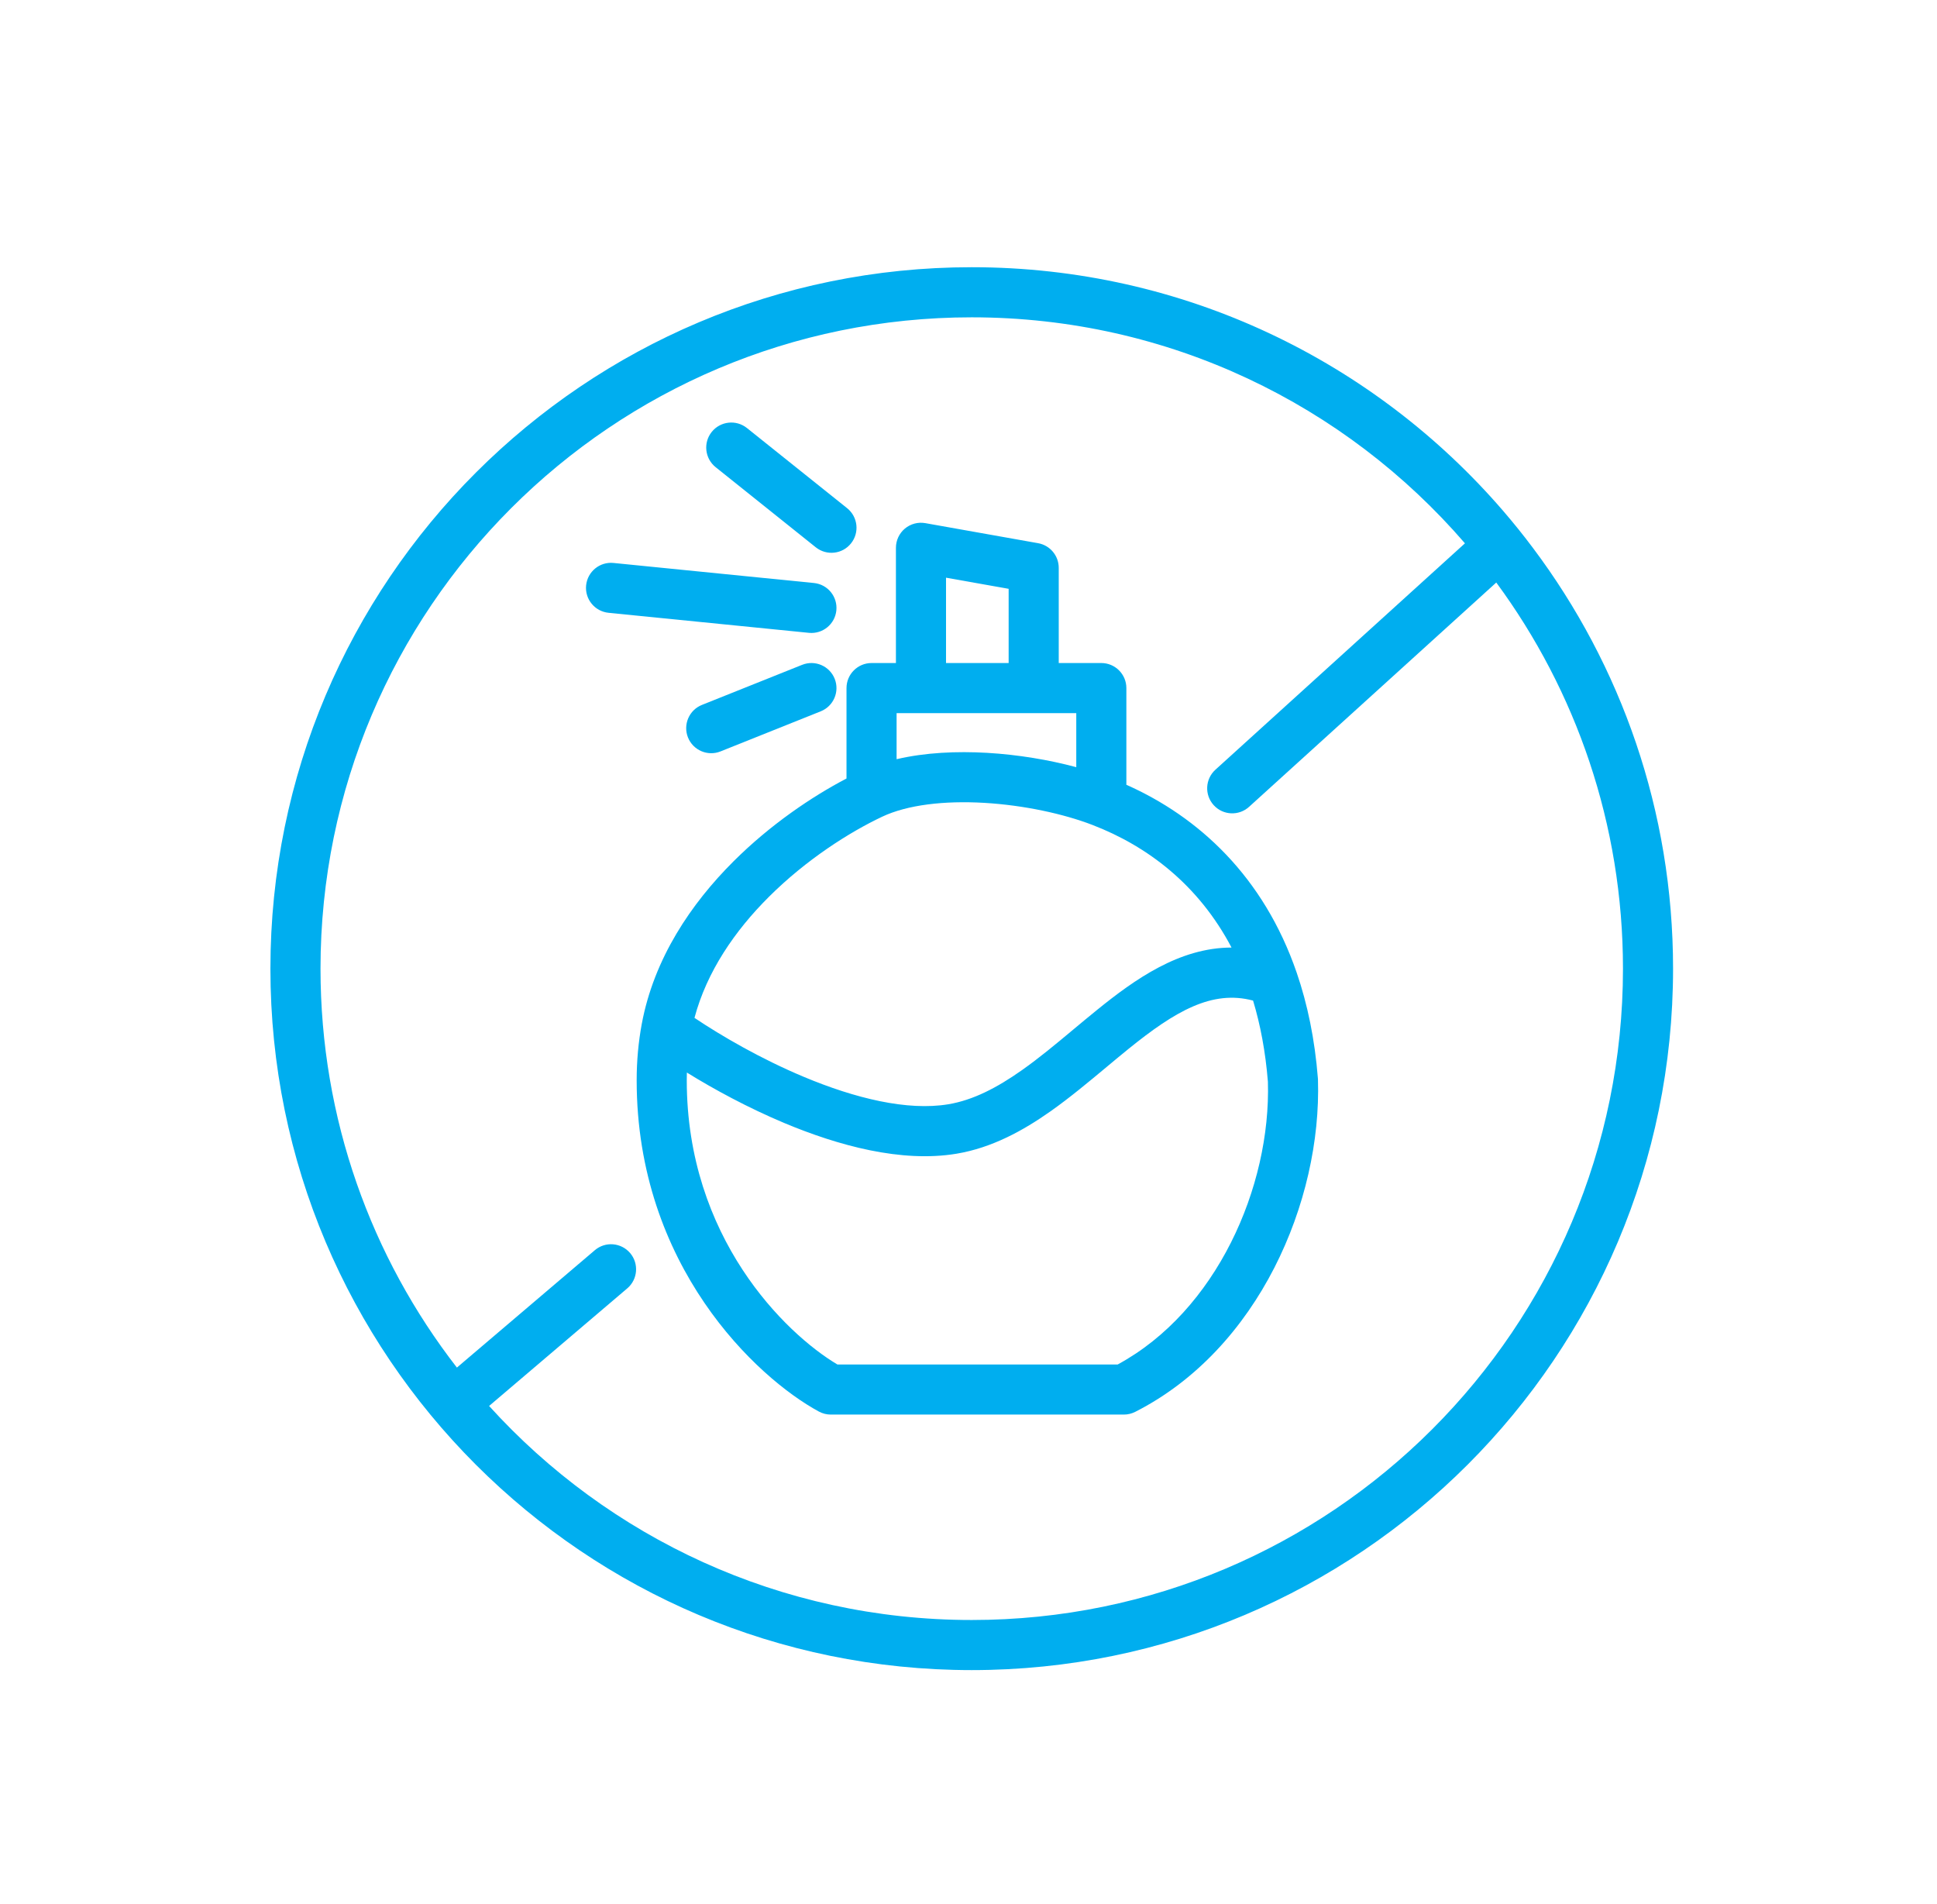
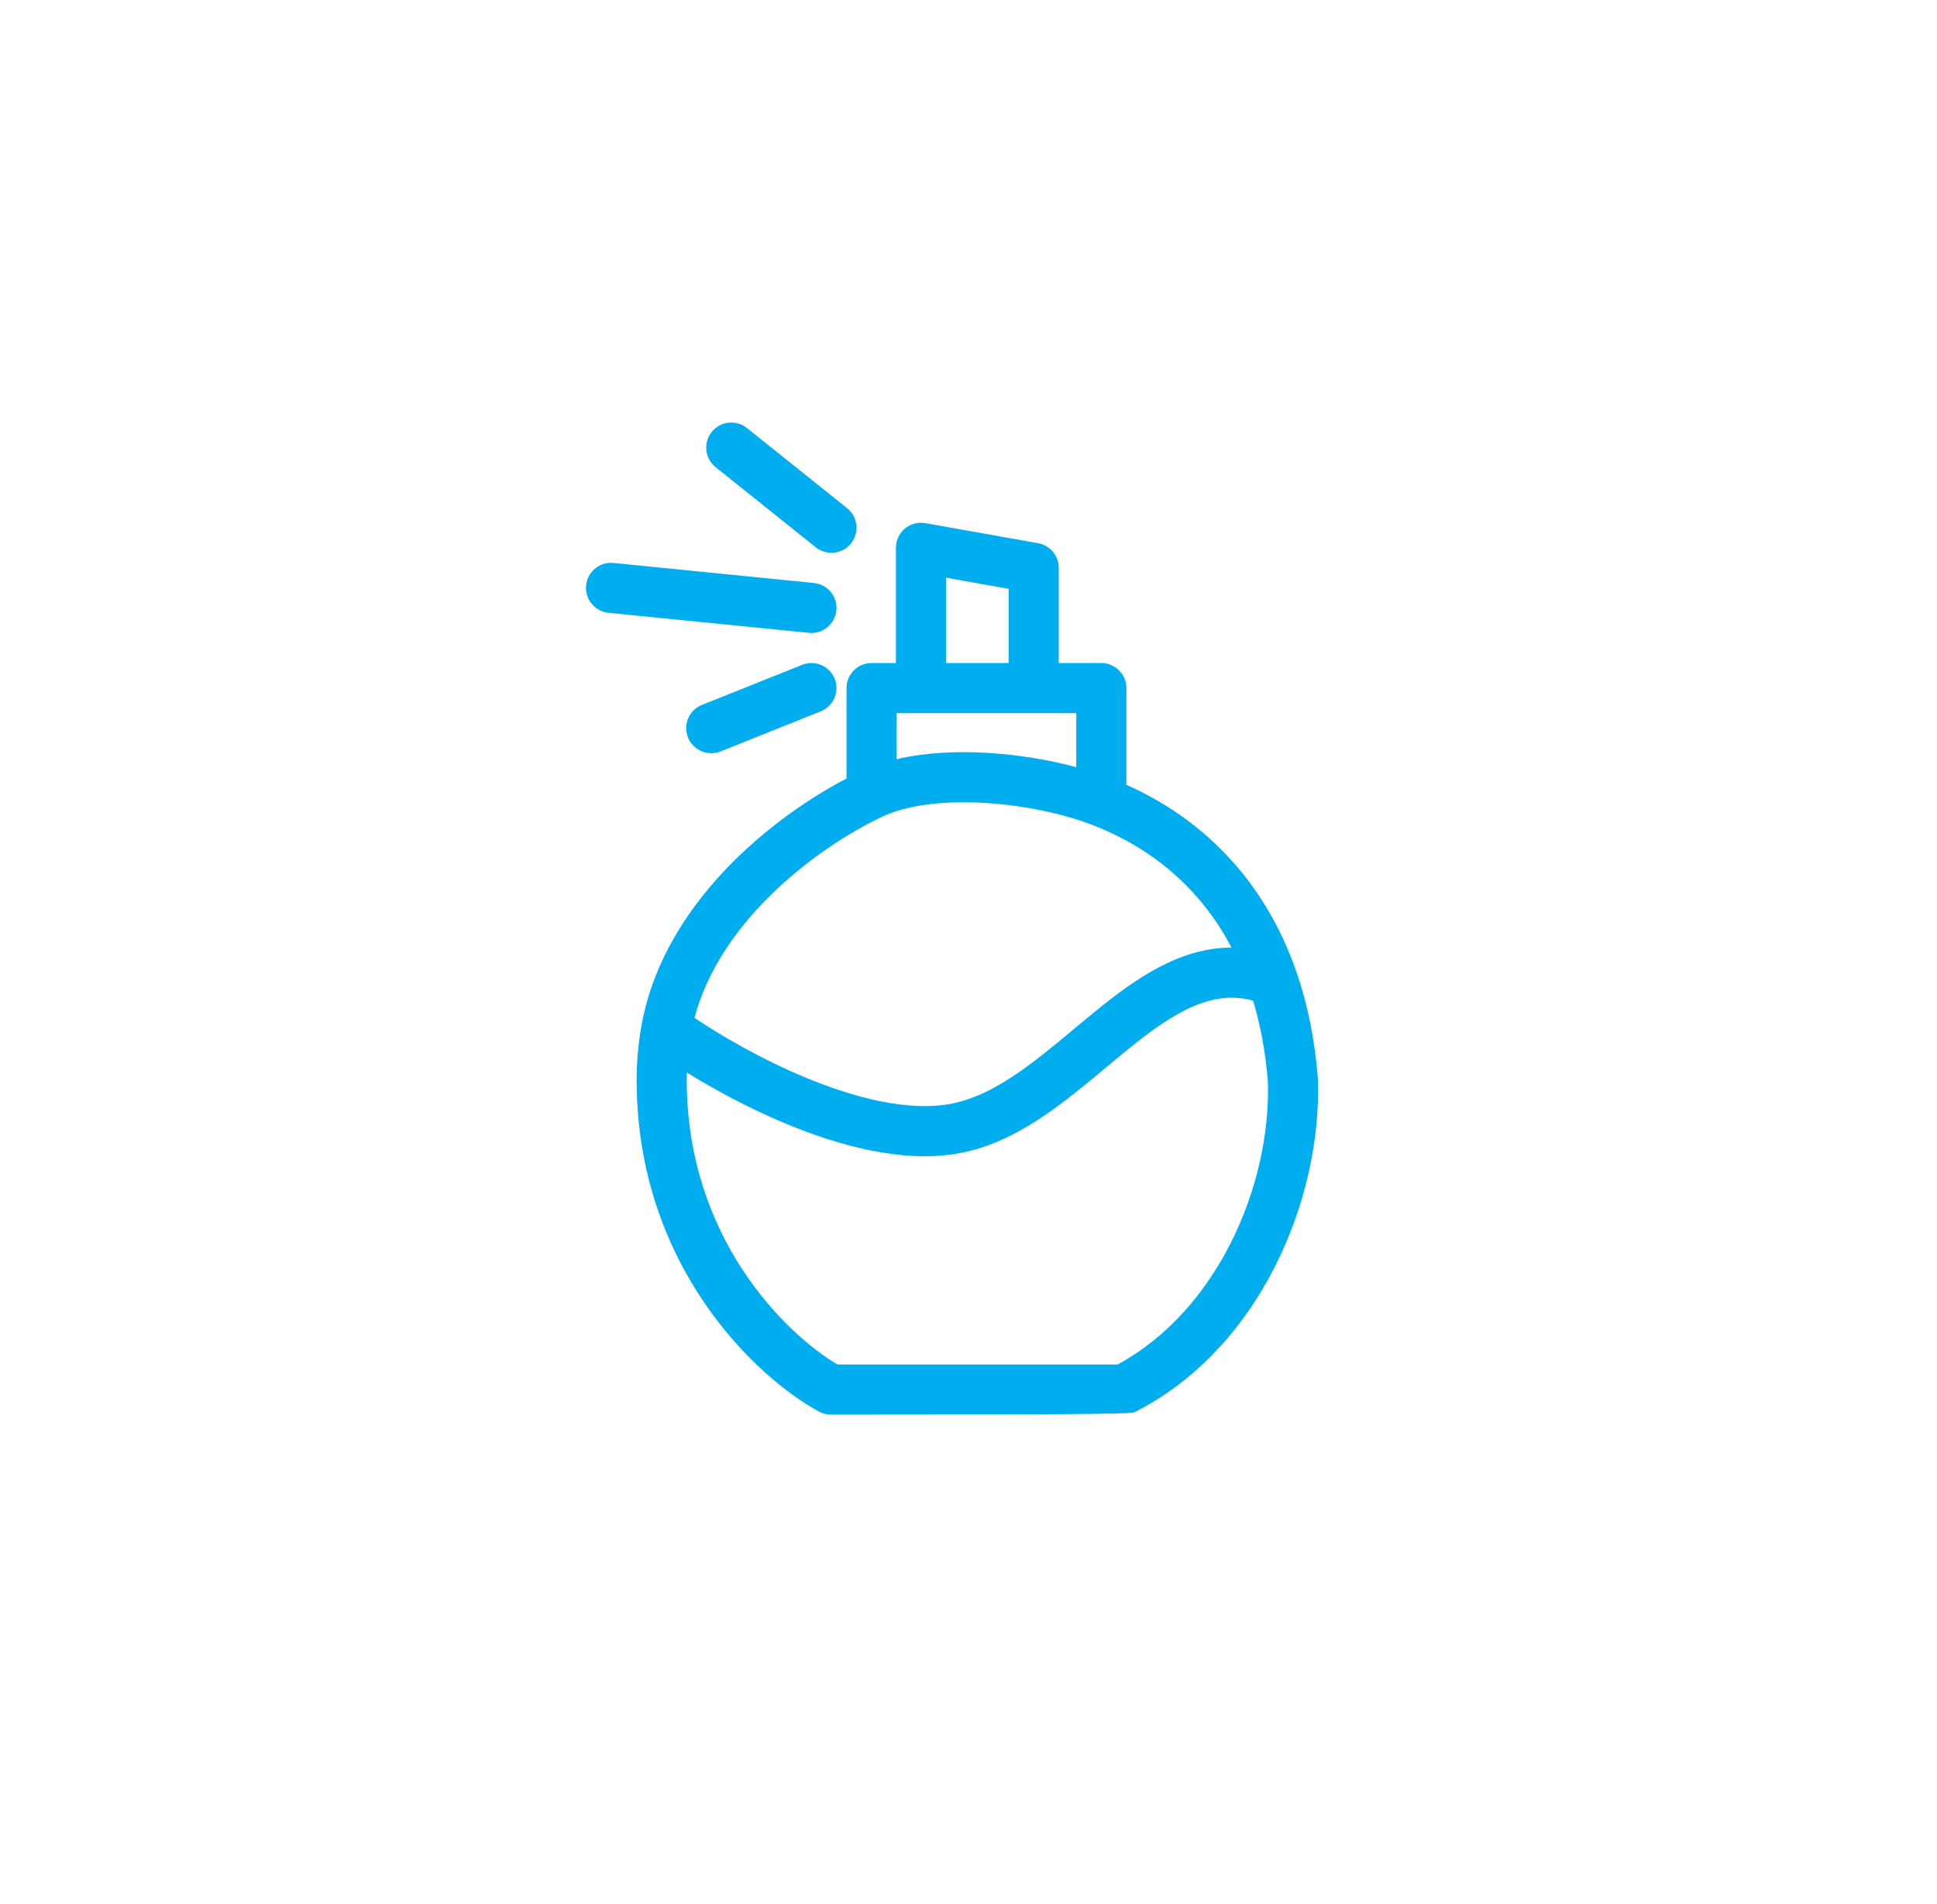
<svg xmlns="http://www.w3.org/2000/svg" width="58" height="57" viewBox="0 0 58 57" fill="none">
-   <path fill-rule="evenodd" clip-rule="evenodd" d="M14.645 42.092L18.783 38.571C19.098 38.303 19.136 37.829 18.868 37.514C18.599 37.199 18.126 37.16 17.811 37.429L13.681 40.943C11.121 37.644 9.597 33.5 9.597 29C9.597 18.23 18.327 9.5 29.097 9.5C34.999 9.5 40.289 12.122 43.865 16.266L36.393 23.044C36.086 23.323 36.063 23.797 36.341 24.104C36.62 24.411 37.094 24.434 37.401 24.155L44.803 17.44C47.187 20.675 48.597 24.673 48.597 29C48.597 39.77 39.866 48.5 29.097 48.5C23.366 48.5 18.213 46.028 14.645 42.092ZM45.904 16.408C48.537 19.916 50.097 24.276 50.097 29C50.097 40.598 40.695 50 29.097 50C17.499 50 8.097 40.598 8.097 29C8.097 17.402 17.499 8 29.097 8C35.459 8 41.16 10.829 45.011 15.297C45.321 15.657 45.619 16.027 45.904 16.408Z" fill="#00AEEF" />
-   <path fill-rule="evenodd" clip-rule="evenodd" d="M21.311 12.931C21.052 13.255 21.105 13.727 21.428 13.986L24.428 16.386C24.752 16.644 25.224 16.592 25.482 16.268C25.741 15.945 25.689 15.473 25.365 15.214L22.365 12.814C22.042 12.556 21.57 12.608 21.311 12.931ZM27.095 15.825C26.925 15.968 26.827 16.178 26.827 16.4V19.85H26.097C25.683 19.85 25.347 20.186 25.347 20.6V23.307C24.31 23.85 23.066 24.688 21.962 25.789C20.701 27.047 19.581 28.688 19.215 30.663C19.117 31.195 19.064 31.755 19.064 32.343C19.064 37.897 22.655 41.249 24.519 42.259C24.629 42.319 24.752 42.35 24.877 42.35H33.651C33.77 42.35 33.886 42.322 33.991 42.269C37.687 40.392 39.579 35.963 39.464 32.319C39.463 32.307 39.463 32.296 39.462 32.284C39.37 31.116 39.151 30.064 38.828 29.122C37.836 26.235 35.883 24.453 33.727 23.495V20.6C33.727 20.186 33.391 19.85 32.977 19.85H31.702V17C31.702 16.636 31.441 16.325 31.083 16.262L27.708 15.662C27.489 15.623 27.265 15.683 27.095 15.825ZM30.202 19.85H28.327V17.295L30.202 17.628V19.85ZM26.847 21.35H32.227V22.968C31.405 22.747 30.48 22.593 29.561 22.539C28.653 22.486 27.704 22.528 26.847 22.729V21.35ZM17.55 17.525C17.509 17.938 17.81 18.305 18.222 18.346L24.222 18.946C24.634 18.987 25.002 18.687 25.043 18.275C25.084 17.862 24.784 17.495 24.371 17.454L18.371 16.854C17.959 16.812 17.592 17.113 17.55 17.525ZM24.993 20.321C24.839 19.937 24.403 19.75 24.018 19.904L21.018 21.104C20.634 21.257 20.447 21.694 20.6 22.078C20.754 22.463 21.191 22.65 21.575 22.496L24.575 21.296C24.96 21.142 25.147 20.706 24.993 20.321ZM29.473 24.036C30.659 24.106 31.844 24.364 32.708 24.696C34.354 25.329 35.886 26.486 36.876 28.368C35.312 28.37 33.979 29.321 32.847 30.237C32.599 30.438 32.36 30.637 32.125 30.833C31.613 31.26 31.121 31.671 30.599 32.039C29.852 32.566 29.136 32.937 28.395 33.06C27.169 33.264 25.605 32.883 24.066 32.238C22.784 31.701 21.604 31.016 20.795 30.473C21.165 29.085 22.006 27.863 23.021 26.852C24.146 25.73 25.444 24.909 26.417 24.45C27.17 24.095 28.273 23.966 29.473 24.036ZM20.567 32.11C21.381 32.614 22.398 33.165 23.486 33.622C25.098 34.297 26.988 34.815 28.642 34.54C29.702 34.363 30.635 33.85 31.464 33.265C32.037 32.86 32.606 32.385 33.141 31.939C33.364 31.753 33.581 31.572 33.79 31.403C35.187 30.273 36.293 29.628 37.521 29.956C37.739 30.678 37.893 31.485 37.965 32.384C38.059 35.538 36.419 39.253 33.467 40.85H25.074C23.512 39.922 20.564 37.047 20.564 32.343C20.564 32.264 20.565 32.187 20.567 32.11Z" fill="#00AEEF" />
+   <path fill-rule="evenodd" clip-rule="evenodd" d="M21.311 12.931C21.052 13.255 21.105 13.727 21.428 13.986L24.428 16.386C24.752 16.644 25.224 16.592 25.482 16.268C25.741 15.945 25.689 15.473 25.365 15.214L22.365 12.814C22.042 12.556 21.57 12.608 21.311 12.931ZM27.095 15.825C26.925 15.968 26.827 16.178 26.827 16.4V19.85H26.097C25.683 19.85 25.347 20.186 25.347 20.6V23.307C24.31 23.85 23.066 24.688 21.962 25.789C20.701 27.047 19.581 28.688 19.215 30.663C19.117 31.195 19.064 31.755 19.064 32.343C19.064 37.897 22.655 41.249 24.519 42.259C24.629 42.319 24.752 42.35 24.877 42.35C33.77 42.35 33.886 42.322 33.991 42.269C37.687 40.392 39.579 35.963 39.464 32.319C39.463 32.307 39.463 32.296 39.462 32.284C39.37 31.116 39.151 30.064 38.828 29.122C37.836 26.235 35.883 24.453 33.727 23.495V20.6C33.727 20.186 33.391 19.85 32.977 19.85H31.702V17C31.702 16.636 31.441 16.325 31.083 16.262L27.708 15.662C27.489 15.623 27.265 15.683 27.095 15.825ZM30.202 19.85H28.327V17.295L30.202 17.628V19.85ZM26.847 21.35H32.227V22.968C31.405 22.747 30.48 22.593 29.561 22.539C28.653 22.486 27.704 22.528 26.847 22.729V21.35ZM17.55 17.525C17.509 17.938 17.81 18.305 18.222 18.346L24.222 18.946C24.634 18.987 25.002 18.687 25.043 18.275C25.084 17.862 24.784 17.495 24.371 17.454L18.371 16.854C17.959 16.812 17.592 17.113 17.55 17.525ZM24.993 20.321C24.839 19.937 24.403 19.75 24.018 19.904L21.018 21.104C20.634 21.257 20.447 21.694 20.6 22.078C20.754 22.463 21.191 22.65 21.575 22.496L24.575 21.296C24.96 21.142 25.147 20.706 24.993 20.321ZM29.473 24.036C30.659 24.106 31.844 24.364 32.708 24.696C34.354 25.329 35.886 26.486 36.876 28.368C35.312 28.37 33.979 29.321 32.847 30.237C32.599 30.438 32.36 30.637 32.125 30.833C31.613 31.26 31.121 31.671 30.599 32.039C29.852 32.566 29.136 32.937 28.395 33.06C27.169 33.264 25.605 32.883 24.066 32.238C22.784 31.701 21.604 31.016 20.795 30.473C21.165 29.085 22.006 27.863 23.021 26.852C24.146 25.73 25.444 24.909 26.417 24.45C27.17 24.095 28.273 23.966 29.473 24.036ZM20.567 32.11C21.381 32.614 22.398 33.165 23.486 33.622C25.098 34.297 26.988 34.815 28.642 34.54C29.702 34.363 30.635 33.85 31.464 33.265C32.037 32.86 32.606 32.385 33.141 31.939C33.364 31.753 33.581 31.572 33.79 31.403C35.187 30.273 36.293 29.628 37.521 29.956C37.739 30.678 37.893 31.485 37.965 32.384C38.059 35.538 36.419 39.253 33.467 40.85H25.074C23.512 39.922 20.564 37.047 20.564 32.343C20.564 32.264 20.565 32.187 20.567 32.11Z" fill="#00AEEF" />
</svg>